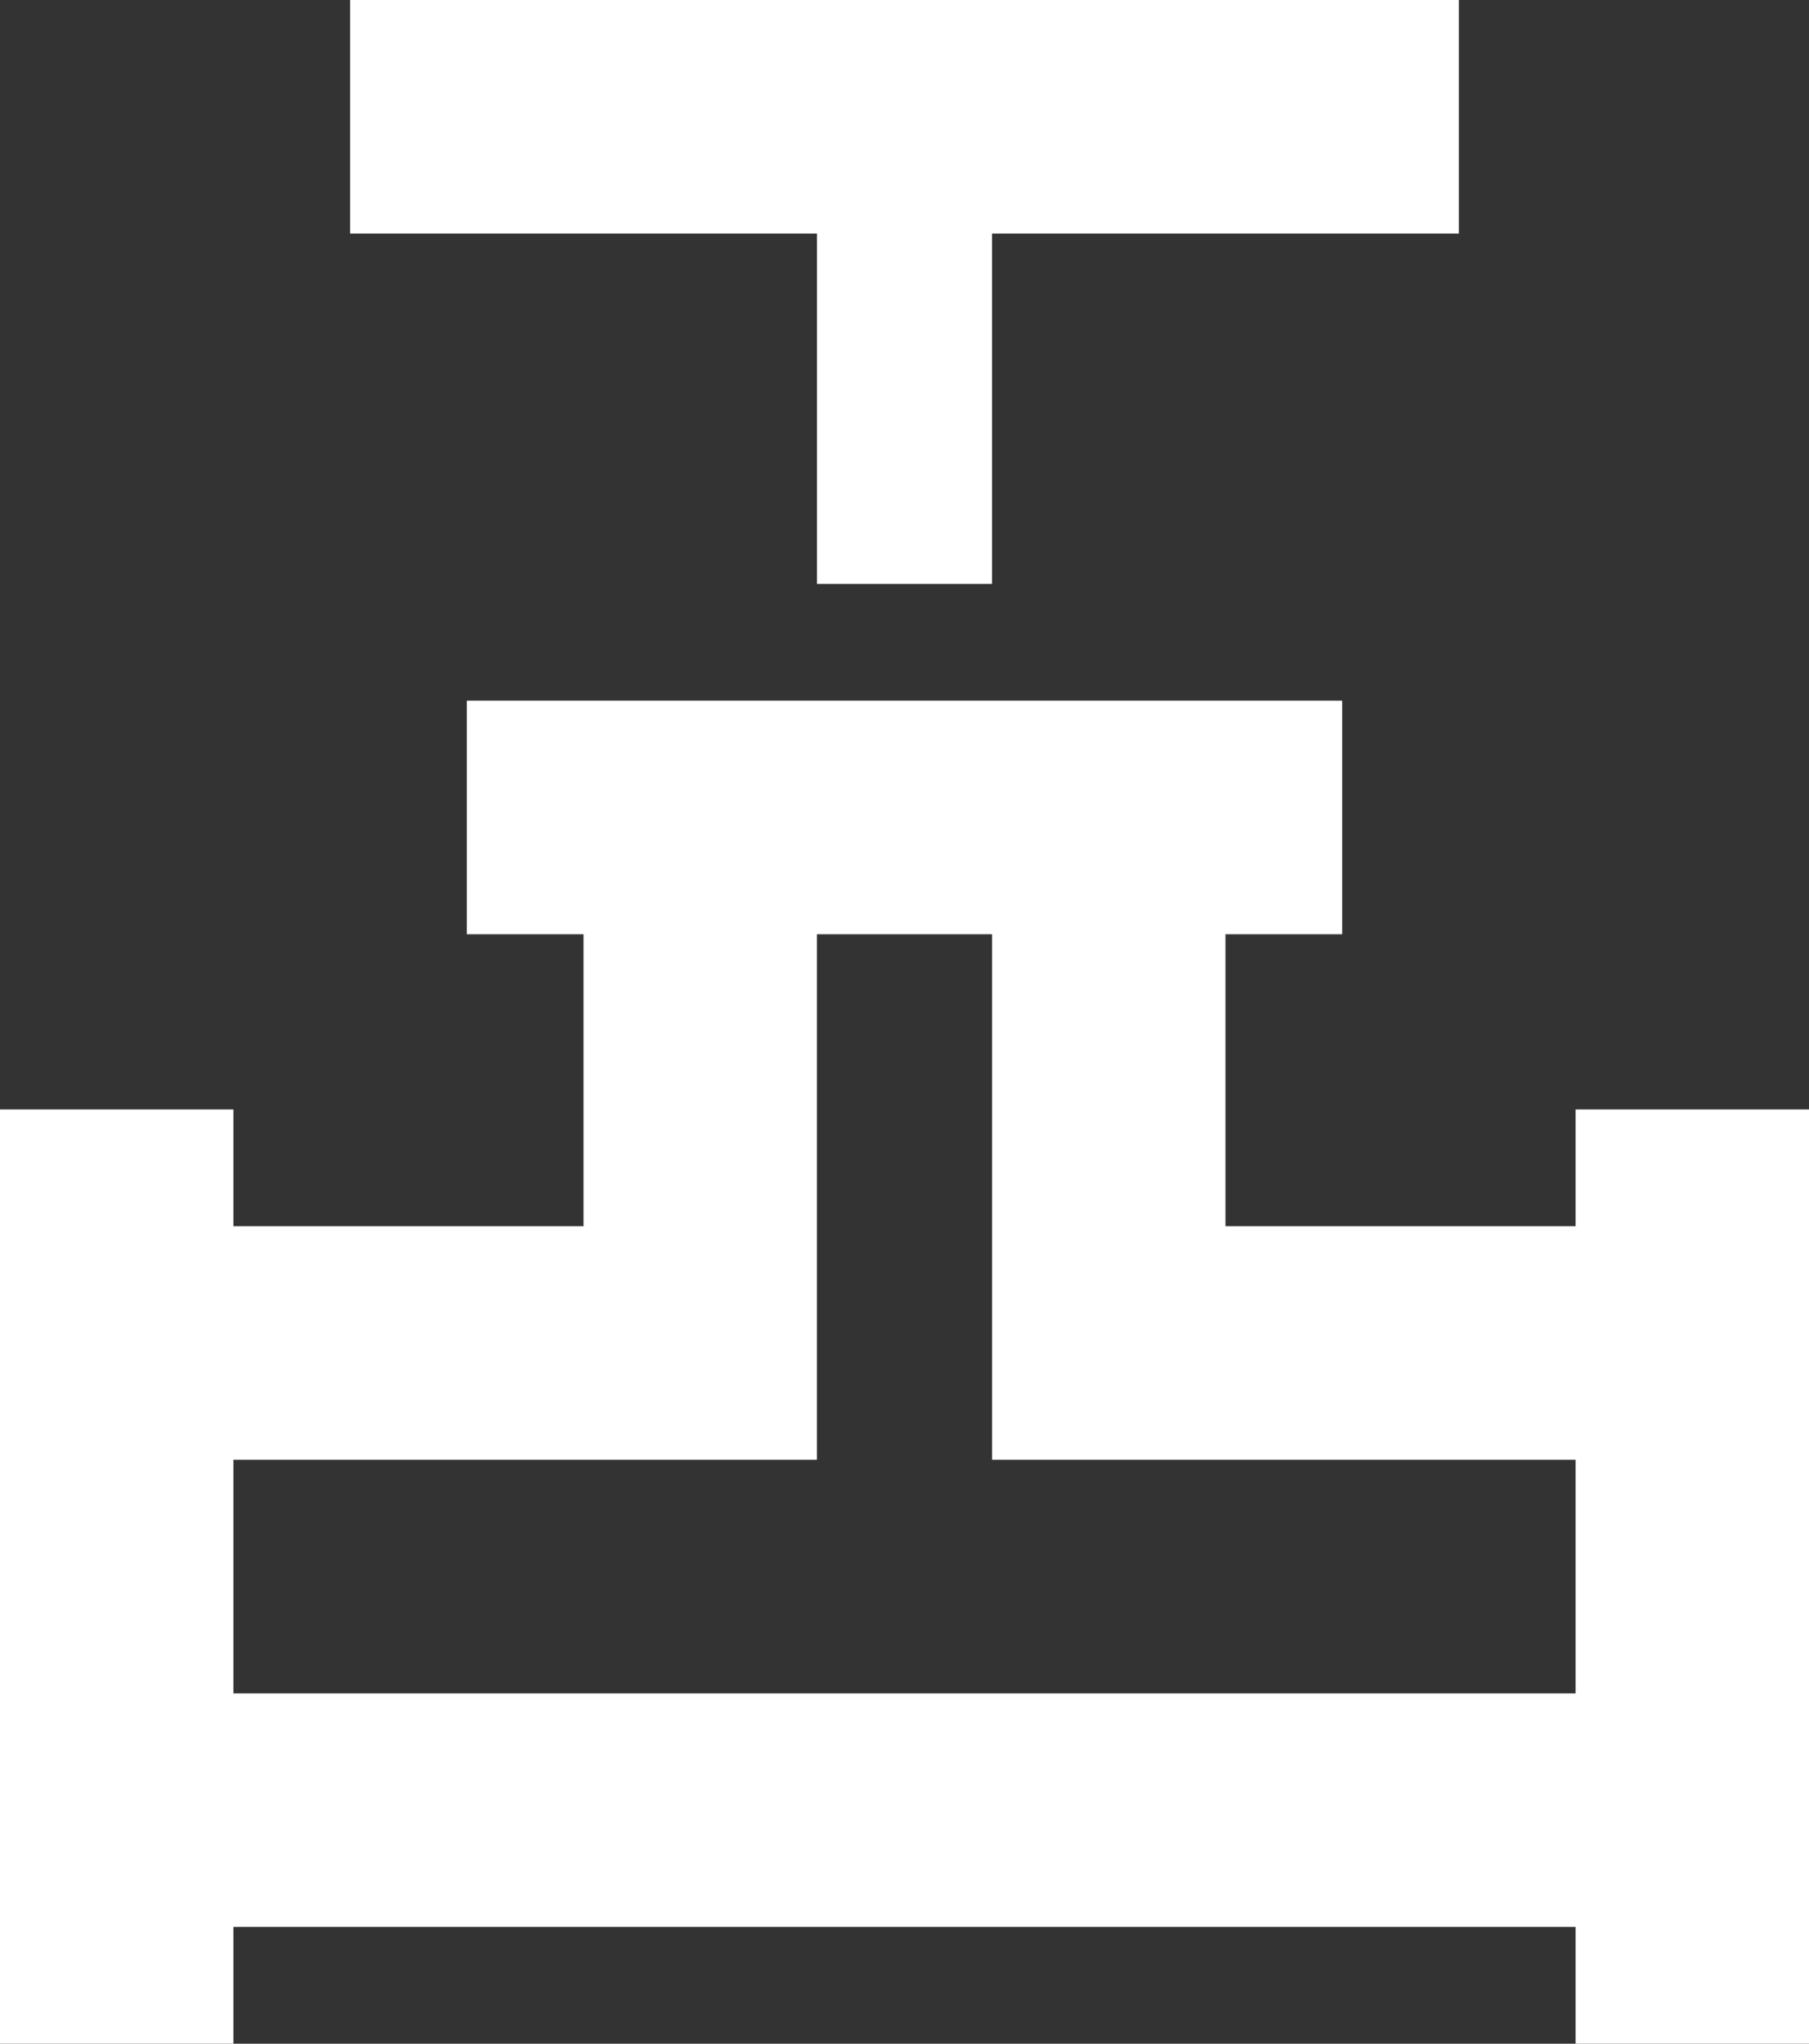
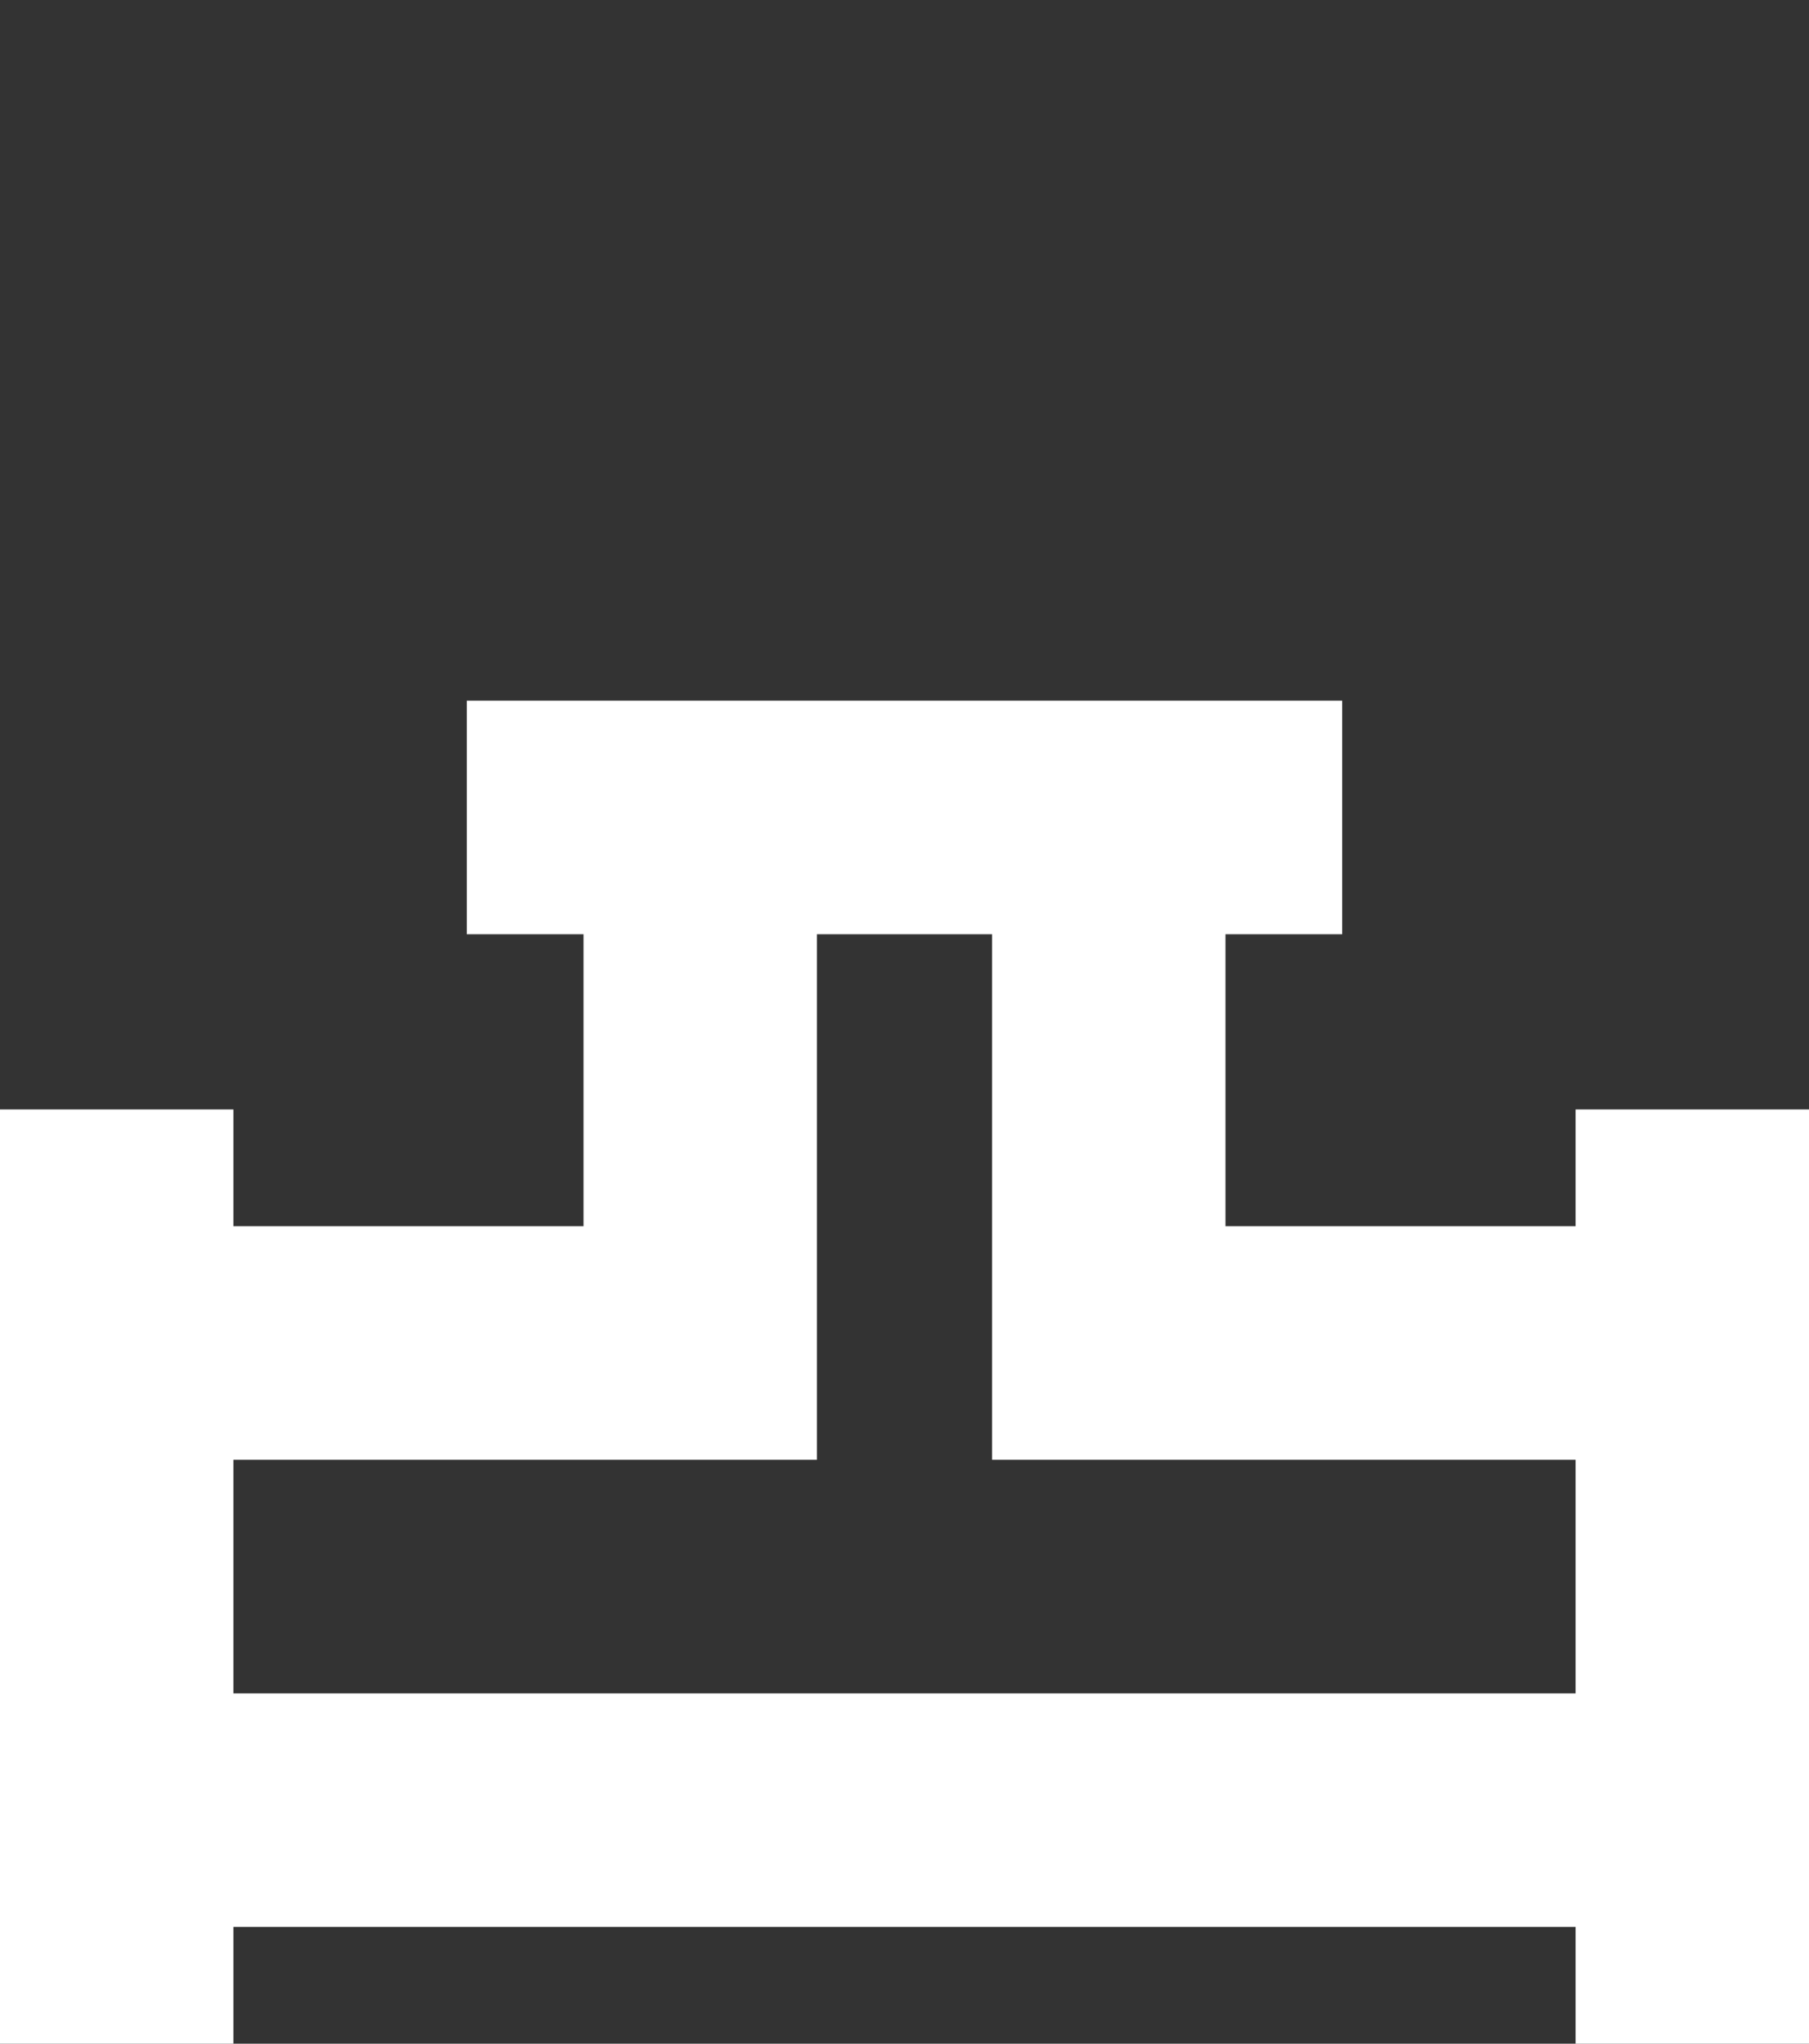
<svg xmlns="http://www.w3.org/2000/svg" width="31" height="35" viewBox="0 0 31 35" fill="none">
  <rect x="0" y="0" width="31" height="35" fill="#333333" stroke="none" />
  <path fill-rule="evenodd" clip-rule="evenodd" d="M23 16H21V21H27V19H31V35H27V33H4V35H0V19H4V21H10V16H8V12H23V16ZM14 16V25H4V29H27V25H17V16H14Z" fill="white" />
-   <path d="M25 4H17V10H14V4H6V0H25V4Z" fill="white" />
</svg>